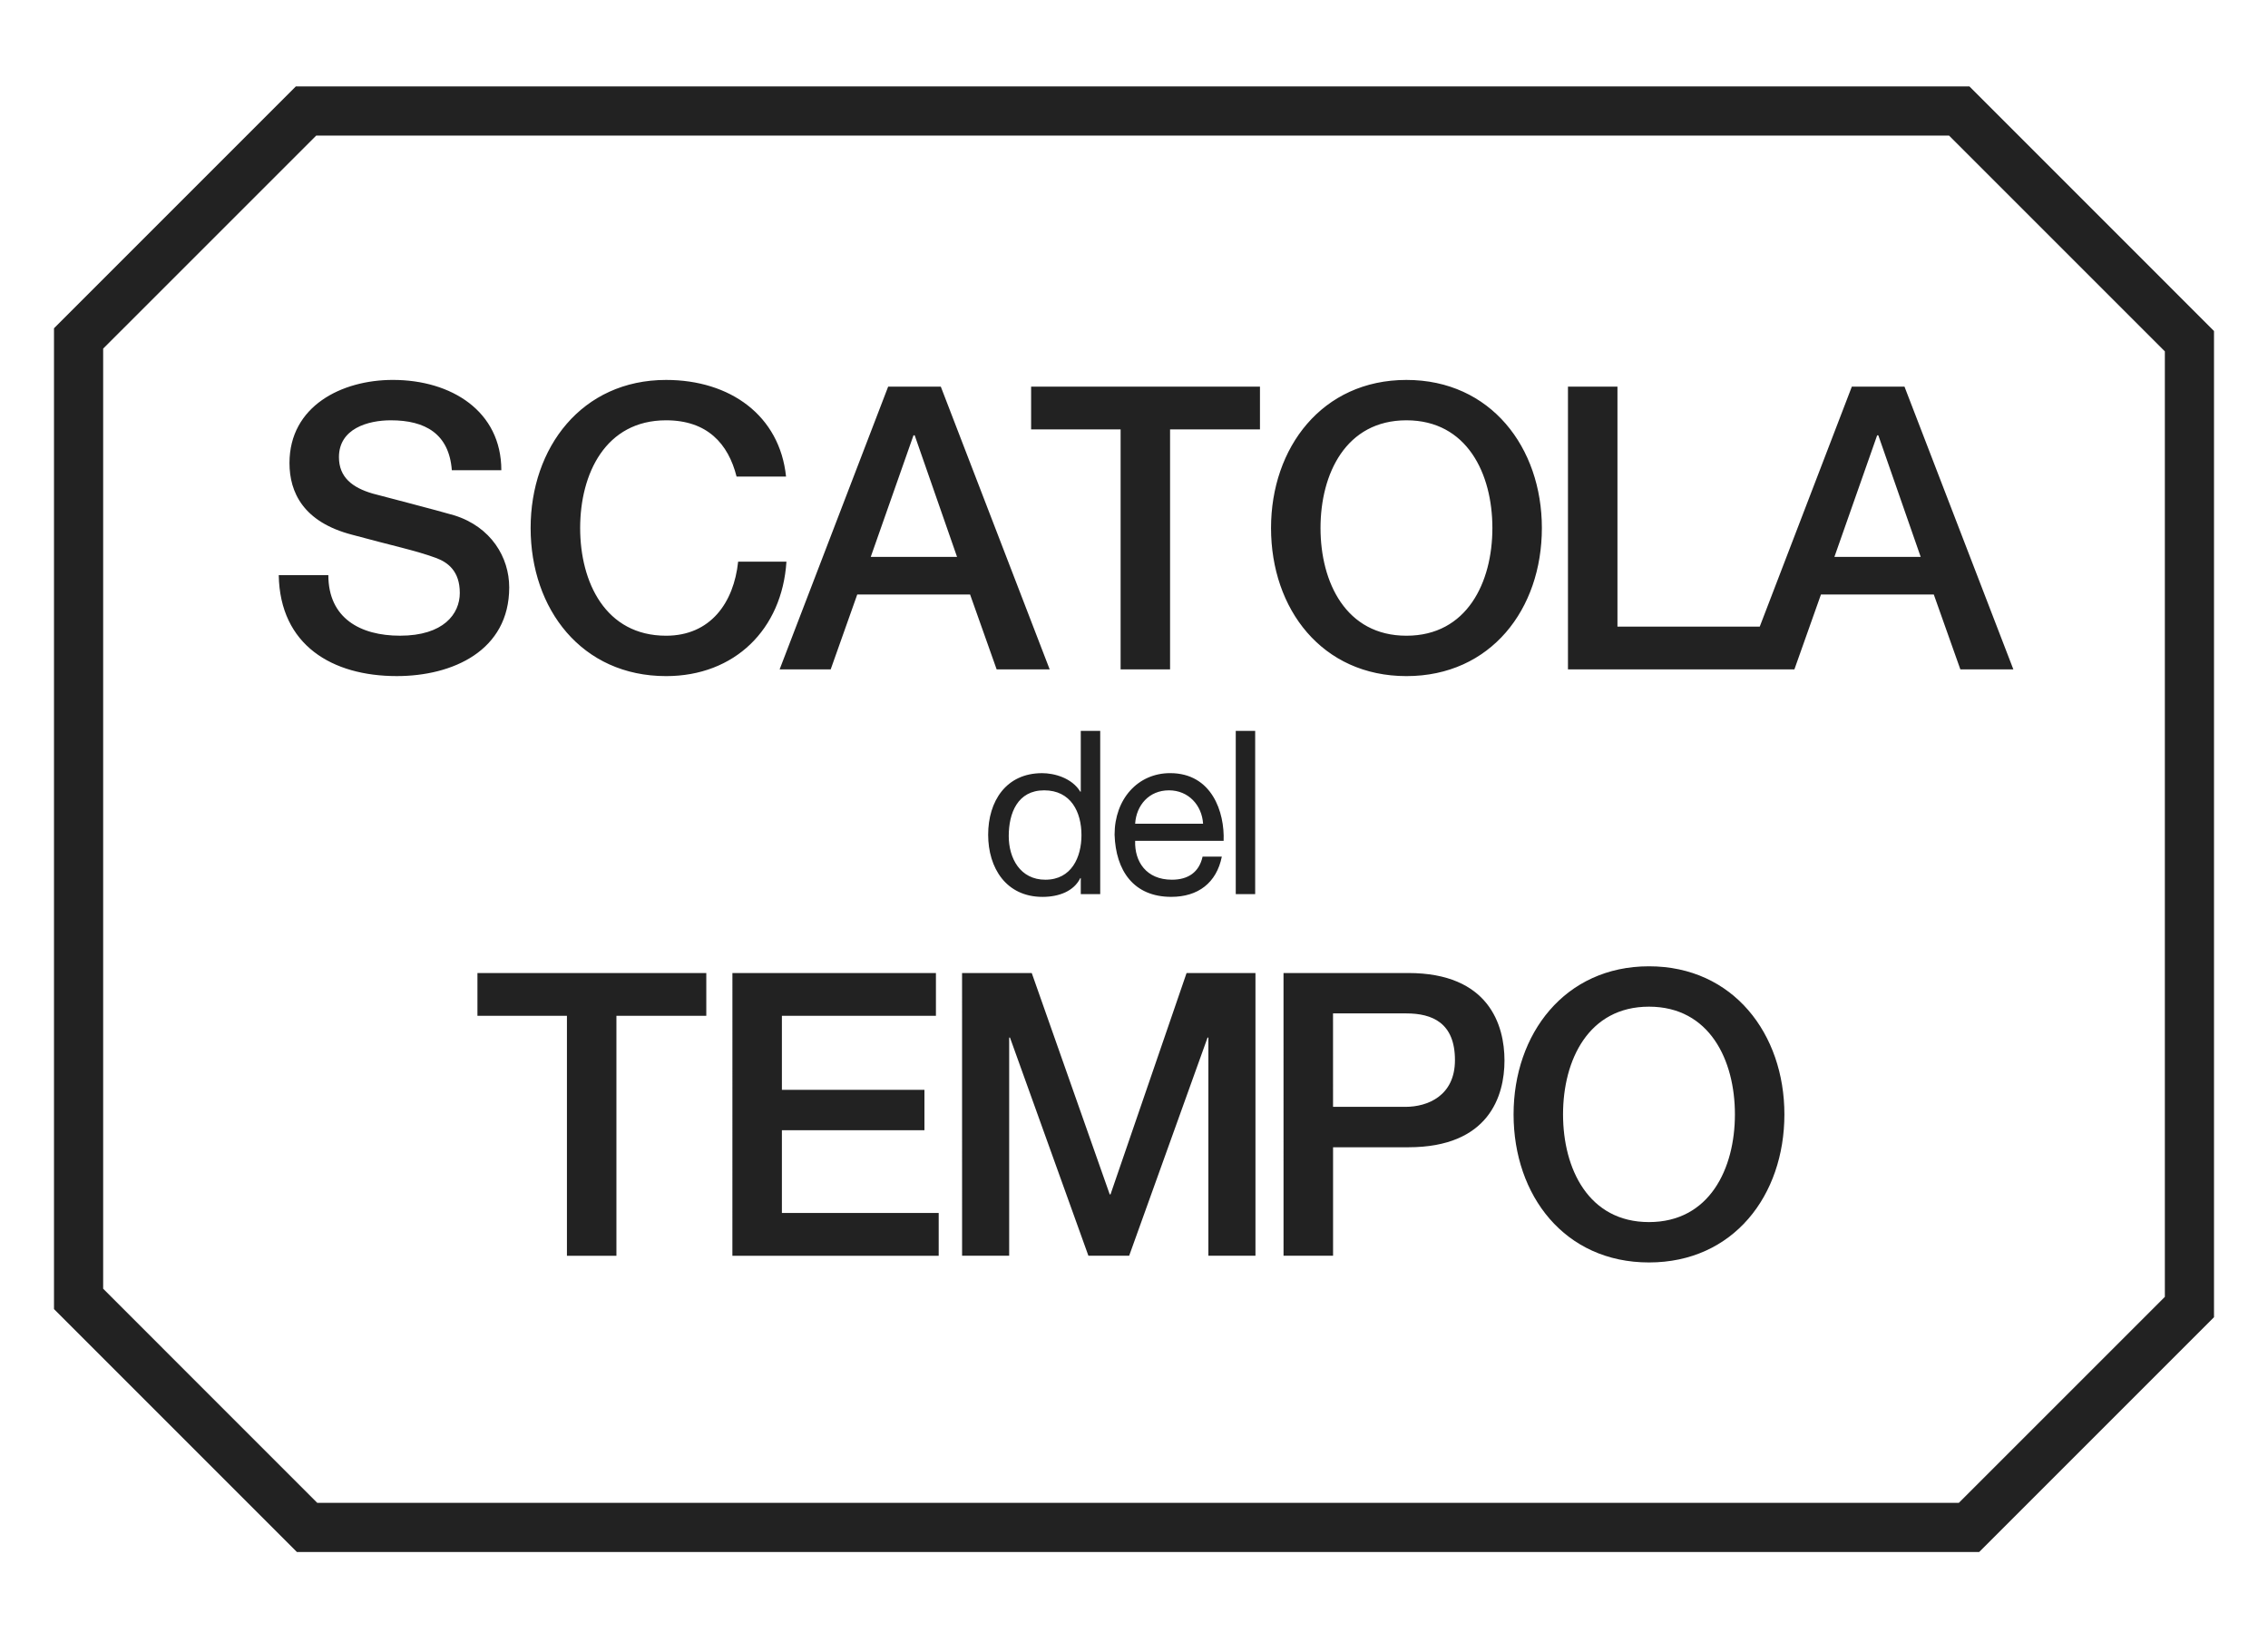
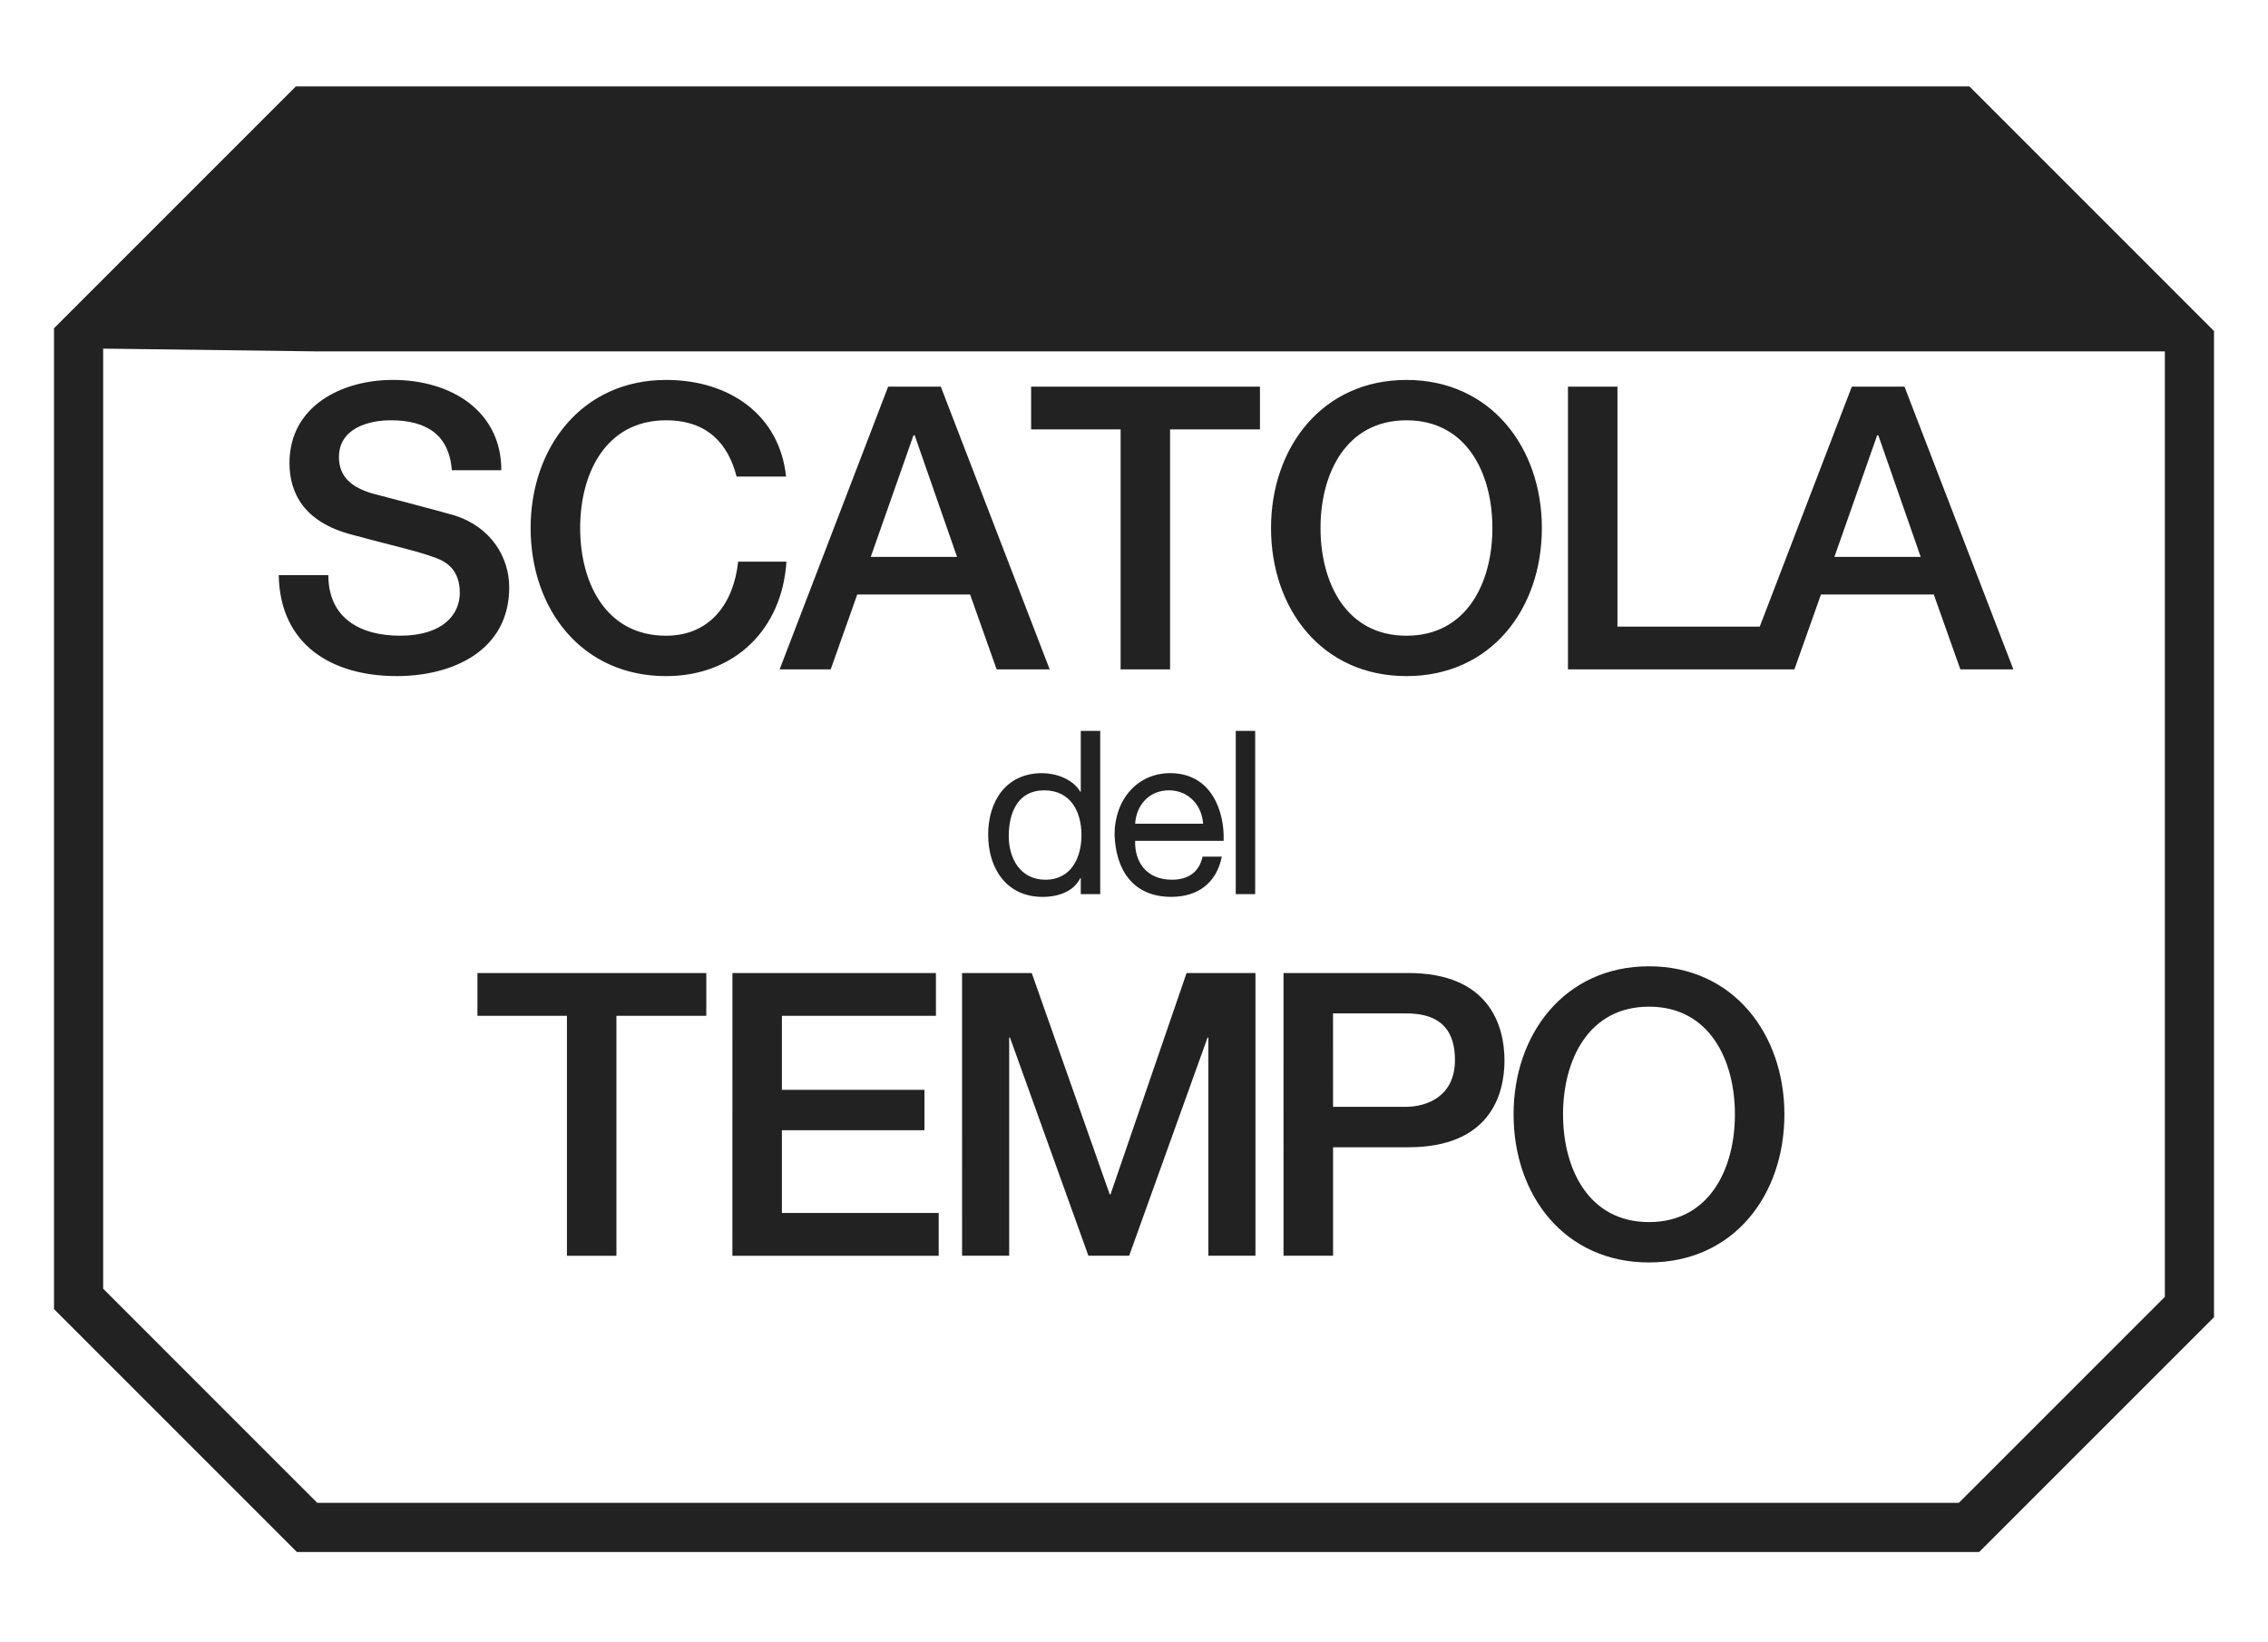
<svg xmlns="http://www.w3.org/2000/svg" width="105" height="76" viewBox="0 0 105 76" fill="none">
-   <path d="M15.201 26.627C15.201 28.625 16.685 29.431 18.518 29.431C20.535 29.431 21.287 28.423 21.287 27.451C21.287 26.443 20.736 26.04 20.205 25.838C19.269 25.489 18.114 25.252 16.299 24.756C14.044 24.17 13.402 22.794 13.402 21.438C13.402 18.798 15.822 17.589 18.186 17.589C20.899 17.589 23.21 19.037 23.21 21.769H20.918C20.79 20.083 19.689 19.459 18.095 19.459C17.032 19.459 15.692 19.844 15.692 21.164C15.692 22.099 16.316 22.576 17.251 22.85C17.453 22.905 20.348 23.656 21.027 23.858C22.732 24.39 23.575 25.801 23.575 27.194C23.575 30.127 20.954 31.301 18.369 31.301C15.38 31.301 12.961 29.87 12.905 26.627H15.201ZM34.1 22.062C33.716 20.541 32.743 19.459 30.837 19.459C28.031 19.459 26.859 21.934 26.859 24.445C26.859 26.958 28.032 29.432 30.837 29.432C32.89 29.432 33.972 27.91 34.173 26.004H36.409C36.208 29.139 34.009 31.302 30.837 31.302C26.932 31.302 24.566 28.203 24.566 24.445C24.566 20.724 26.932 17.59 30.837 17.59C33.806 17.59 36.098 19.239 36.391 22.063H34.1V22.062ZM41.118 17.901H43.556L48.596 30.99H46.141L44.912 27.525H39.687L38.458 30.99H36.094L41.118 17.901ZM40.312 25.783H44.308L42.347 20.155H42.291L40.312 25.783ZM47.737 17.901H58.332V19.881H54.17V30.99H51.88V19.881H47.737V17.901ZM71.383 24.445C71.383 28.203 69.019 31.302 65.113 31.302C61.209 31.302 58.844 28.203 58.844 24.445C58.844 20.724 61.21 17.59 65.113 17.59C69.019 17.589 71.383 20.724 71.383 24.445ZM61.135 24.445C61.135 26.958 62.309 29.432 65.113 29.432C67.919 29.432 69.092 26.958 69.092 24.445C69.092 21.934 67.919 19.459 65.113 19.459C62.309 19.459 61.135 21.934 61.135 24.445ZM72.591 17.901H74.882V29.01H81.536V30.99H72.591V17.901ZM85.733 17.901H88.171L93.211 30.99H90.757L89.528 27.525H84.303L83.074 30.99H80.71L85.733 17.901ZM84.926 25.783H88.921L86.96 20.155H86.905L84.926 25.783ZM50.936 41.395H50.036V40.654H50.014C49.717 41.258 49.03 41.523 48.267 41.523C46.584 41.523 45.748 40.19 45.748 38.644C45.748 37.098 46.574 35.795 48.246 35.795C48.796 35.795 49.622 36.008 50.014 36.653H50.036V33.838H50.936V41.395ZM48.395 40.728C49.612 40.728 50.068 39.68 50.068 38.664C50.068 37.595 49.581 36.59 48.341 36.59C47.114 36.59 46.701 37.638 46.701 38.707C46.701 39.734 47.23 40.728 48.395 40.728ZM56.566 39.659C56.322 40.876 55.464 41.522 54.226 41.522C52.479 41.522 51.654 40.305 51.601 38.643C51.601 36.991 52.68 35.794 54.172 35.794C56.11 35.794 56.702 37.605 56.649 38.929H52.553C52.521 39.882 53.061 40.728 54.256 40.728C55.008 40.728 55.517 40.38 55.675 39.659H56.566ZM55.698 38.136C55.645 37.278 55.02 36.59 54.12 36.59C53.189 36.59 52.606 37.288 52.553 38.136H55.698ZM57.211 33.838H58.11V41.395H57.211V33.838ZM22.104 45.048H32.699V47.028H28.538V58.138H26.247V47.028H22.104V45.048ZM33.908 45.048H43.33V47.028H36.199V50.456H42.798V52.327H36.199V56.157H43.458V58.138H33.907L33.908 45.048ZM44.54 45.048H47.766L51.376 55.296H51.413L54.934 45.048H58.123V58.137H55.943V48.036H55.906L52.276 58.137H50.389L46.758 48.036H46.721V58.137H44.541L44.54 45.048ZM59.422 45.048H65.198C68.938 45.048 69.652 47.468 69.652 49.099C69.652 50.732 68.938 53.115 65.198 53.115H61.716V58.137H59.423L59.422 45.048ZM61.715 51.244H65.069C66.095 51.244 67.359 50.732 67.359 49.081C67.359 47.358 66.315 46.918 65.104 46.918H61.714L61.715 51.244ZM82.611 51.592C82.611 55.35 80.245 58.448 76.342 58.448C72.439 58.448 70.073 55.35 70.073 51.592C70.073 47.872 72.439 44.737 76.342 44.737C80.245 44.737 82.611 47.872 82.611 51.592ZM72.363 51.592C72.363 54.104 73.538 56.579 76.342 56.579C79.147 56.579 80.32 54.104 80.32 51.592C80.32 49.081 79.147 46.606 76.342 46.606C73.538 46.606 72.363 49.081 72.363 51.592ZM91.629 71.853H13.745L2.5 60.607V15.197L13.697 4H91.176L102.5 15.325V60.983L91.629 71.853ZM14.687 69.577H90.687L100.225 60.041V16.268L90.233 6.277H14.64L4.776 16.14V59.664L14.687 69.577Z" fill="#222222" />
+   <path d="M15.201 26.627C15.201 28.625 16.685 29.431 18.518 29.431C20.535 29.431 21.287 28.423 21.287 27.451C21.287 26.443 20.736 26.04 20.205 25.838C19.269 25.489 18.114 25.252 16.299 24.756C14.044 24.17 13.402 22.794 13.402 21.438C13.402 18.798 15.822 17.589 18.186 17.589C20.899 17.589 23.21 19.037 23.21 21.769H20.918C20.79 20.083 19.689 19.459 18.095 19.459C17.032 19.459 15.692 19.844 15.692 21.164C15.692 22.099 16.316 22.576 17.251 22.85C17.453 22.905 20.348 23.656 21.027 23.858C22.732 24.39 23.575 25.801 23.575 27.194C23.575 30.127 20.954 31.301 18.369 31.301C15.38 31.301 12.961 29.87 12.905 26.627H15.201ZM34.1 22.062C33.716 20.541 32.743 19.459 30.837 19.459C28.031 19.459 26.859 21.934 26.859 24.445C26.859 26.958 28.032 29.432 30.837 29.432C32.89 29.432 33.972 27.91 34.173 26.004H36.409C36.208 29.139 34.009 31.302 30.837 31.302C26.932 31.302 24.566 28.203 24.566 24.445C24.566 20.724 26.932 17.59 30.837 17.59C33.806 17.59 36.098 19.239 36.391 22.063H34.1V22.062ZM41.118 17.901H43.556L48.596 30.99H46.141L44.912 27.525H39.687L38.458 30.99H36.094L41.118 17.901ZM40.312 25.783H44.308L42.347 20.155H42.291L40.312 25.783ZM47.737 17.901H58.332V19.881H54.17V30.99H51.88V19.881H47.737V17.901ZM71.383 24.445C71.383 28.203 69.019 31.302 65.113 31.302C61.209 31.302 58.844 28.203 58.844 24.445C58.844 20.724 61.21 17.59 65.113 17.59C69.019 17.589 71.383 20.724 71.383 24.445ZM61.135 24.445C61.135 26.958 62.309 29.432 65.113 29.432C67.919 29.432 69.092 26.958 69.092 24.445C69.092 21.934 67.919 19.459 65.113 19.459C62.309 19.459 61.135 21.934 61.135 24.445ZM72.591 17.901H74.882V29.01H81.536V30.99H72.591V17.901ZM85.733 17.901H88.171L93.211 30.99H90.757L89.528 27.525H84.303L83.074 30.99H80.71L85.733 17.901ZM84.926 25.783H88.921L86.96 20.155H86.905L84.926 25.783ZM50.936 41.395H50.036V40.654H50.014C49.717 41.258 49.03 41.523 48.267 41.523C46.584 41.523 45.748 40.19 45.748 38.644C45.748 37.098 46.574 35.795 48.246 35.795C48.796 35.795 49.622 36.008 50.014 36.653H50.036V33.838H50.936V41.395ZM48.395 40.728C49.612 40.728 50.068 39.68 50.068 38.664C50.068 37.595 49.581 36.59 48.341 36.59C47.114 36.59 46.701 37.638 46.701 38.707C46.701 39.734 47.23 40.728 48.395 40.728ZM56.566 39.659C56.322 40.876 55.464 41.522 54.226 41.522C52.479 41.522 51.654 40.305 51.601 38.643C51.601 36.991 52.68 35.794 54.172 35.794C56.11 35.794 56.702 37.605 56.649 38.929H52.553C52.521 39.882 53.061 40.728 54.256 40.728C55.008 40.728 55.517 40.38 55.675 39.659H56.566ZM55.698 38.136C55.645 37.278 55.02 36.59 54.12 36.59C53.189 36.59 52.606 37.288 52.553 38.136H55.698ZM57.211 33.838H58.11V41.395H57.211V33.838ZM22.104 45.048H32.699V47.028H28.538V58.138H26.247V47.028H22.104V45.048ZM33.908 45.048H43.33V47.028H36.199V50.456H42.798V52.327H36.199V56.157H43.458V58.138H33.907L33.908 45.048ZM44.54 45.048H47.766L51.376 55.296H51.413L54.934 45.048H58.123V58.137H55.943V48.036H55.906L52.276 58.137H50.389L46.758 48.036H46.721V58.137H44.541L44.54 45.048ZM59.422 45.048H65.198C68.938 45.048 69.652 47.468 69.652 49.099C69.652 50.732 68.938 53.115 65.198 53.115H61.716V58.137H59.423L59.422 45.048ZM61.715 51.244H65.069C66.095 51.244 67.359 50.732 67.359 49.081C67.359 47.358 66.315 46.918 65.104 46.918H61.714L61.715 51.244ZM82.611 51.592C82.611 55.35 80.245 58.448 76.342 58.448C72.439 58.448 70.073 55.35 70.073 51.592C70.073 47.872 72.439 44.737 76.342 44.737C80.245 44.737 82.611 47.872 82.611 51.592ZM72.363 51.592C72.363 54.104 73.538 56.579 76.342 56.579C79.147 56.579 80.32 54.104 80.32 51.592C80.32 49.081 79.147 46.606 76.342 46.606C73.538 46.606 72.363 49.081 72.363 51.592ZM91.629 71.853H13.745L2.5 60.607V15.197L13.697 4H91.176L102.5 15.325V60.983L91.629 71.853ZM14.687 69.577H90.687L100.225 60.041V16.268H14.64L4.776 16.14V59.664L14.687 69.577Z" fill="#222222" />
</svg>